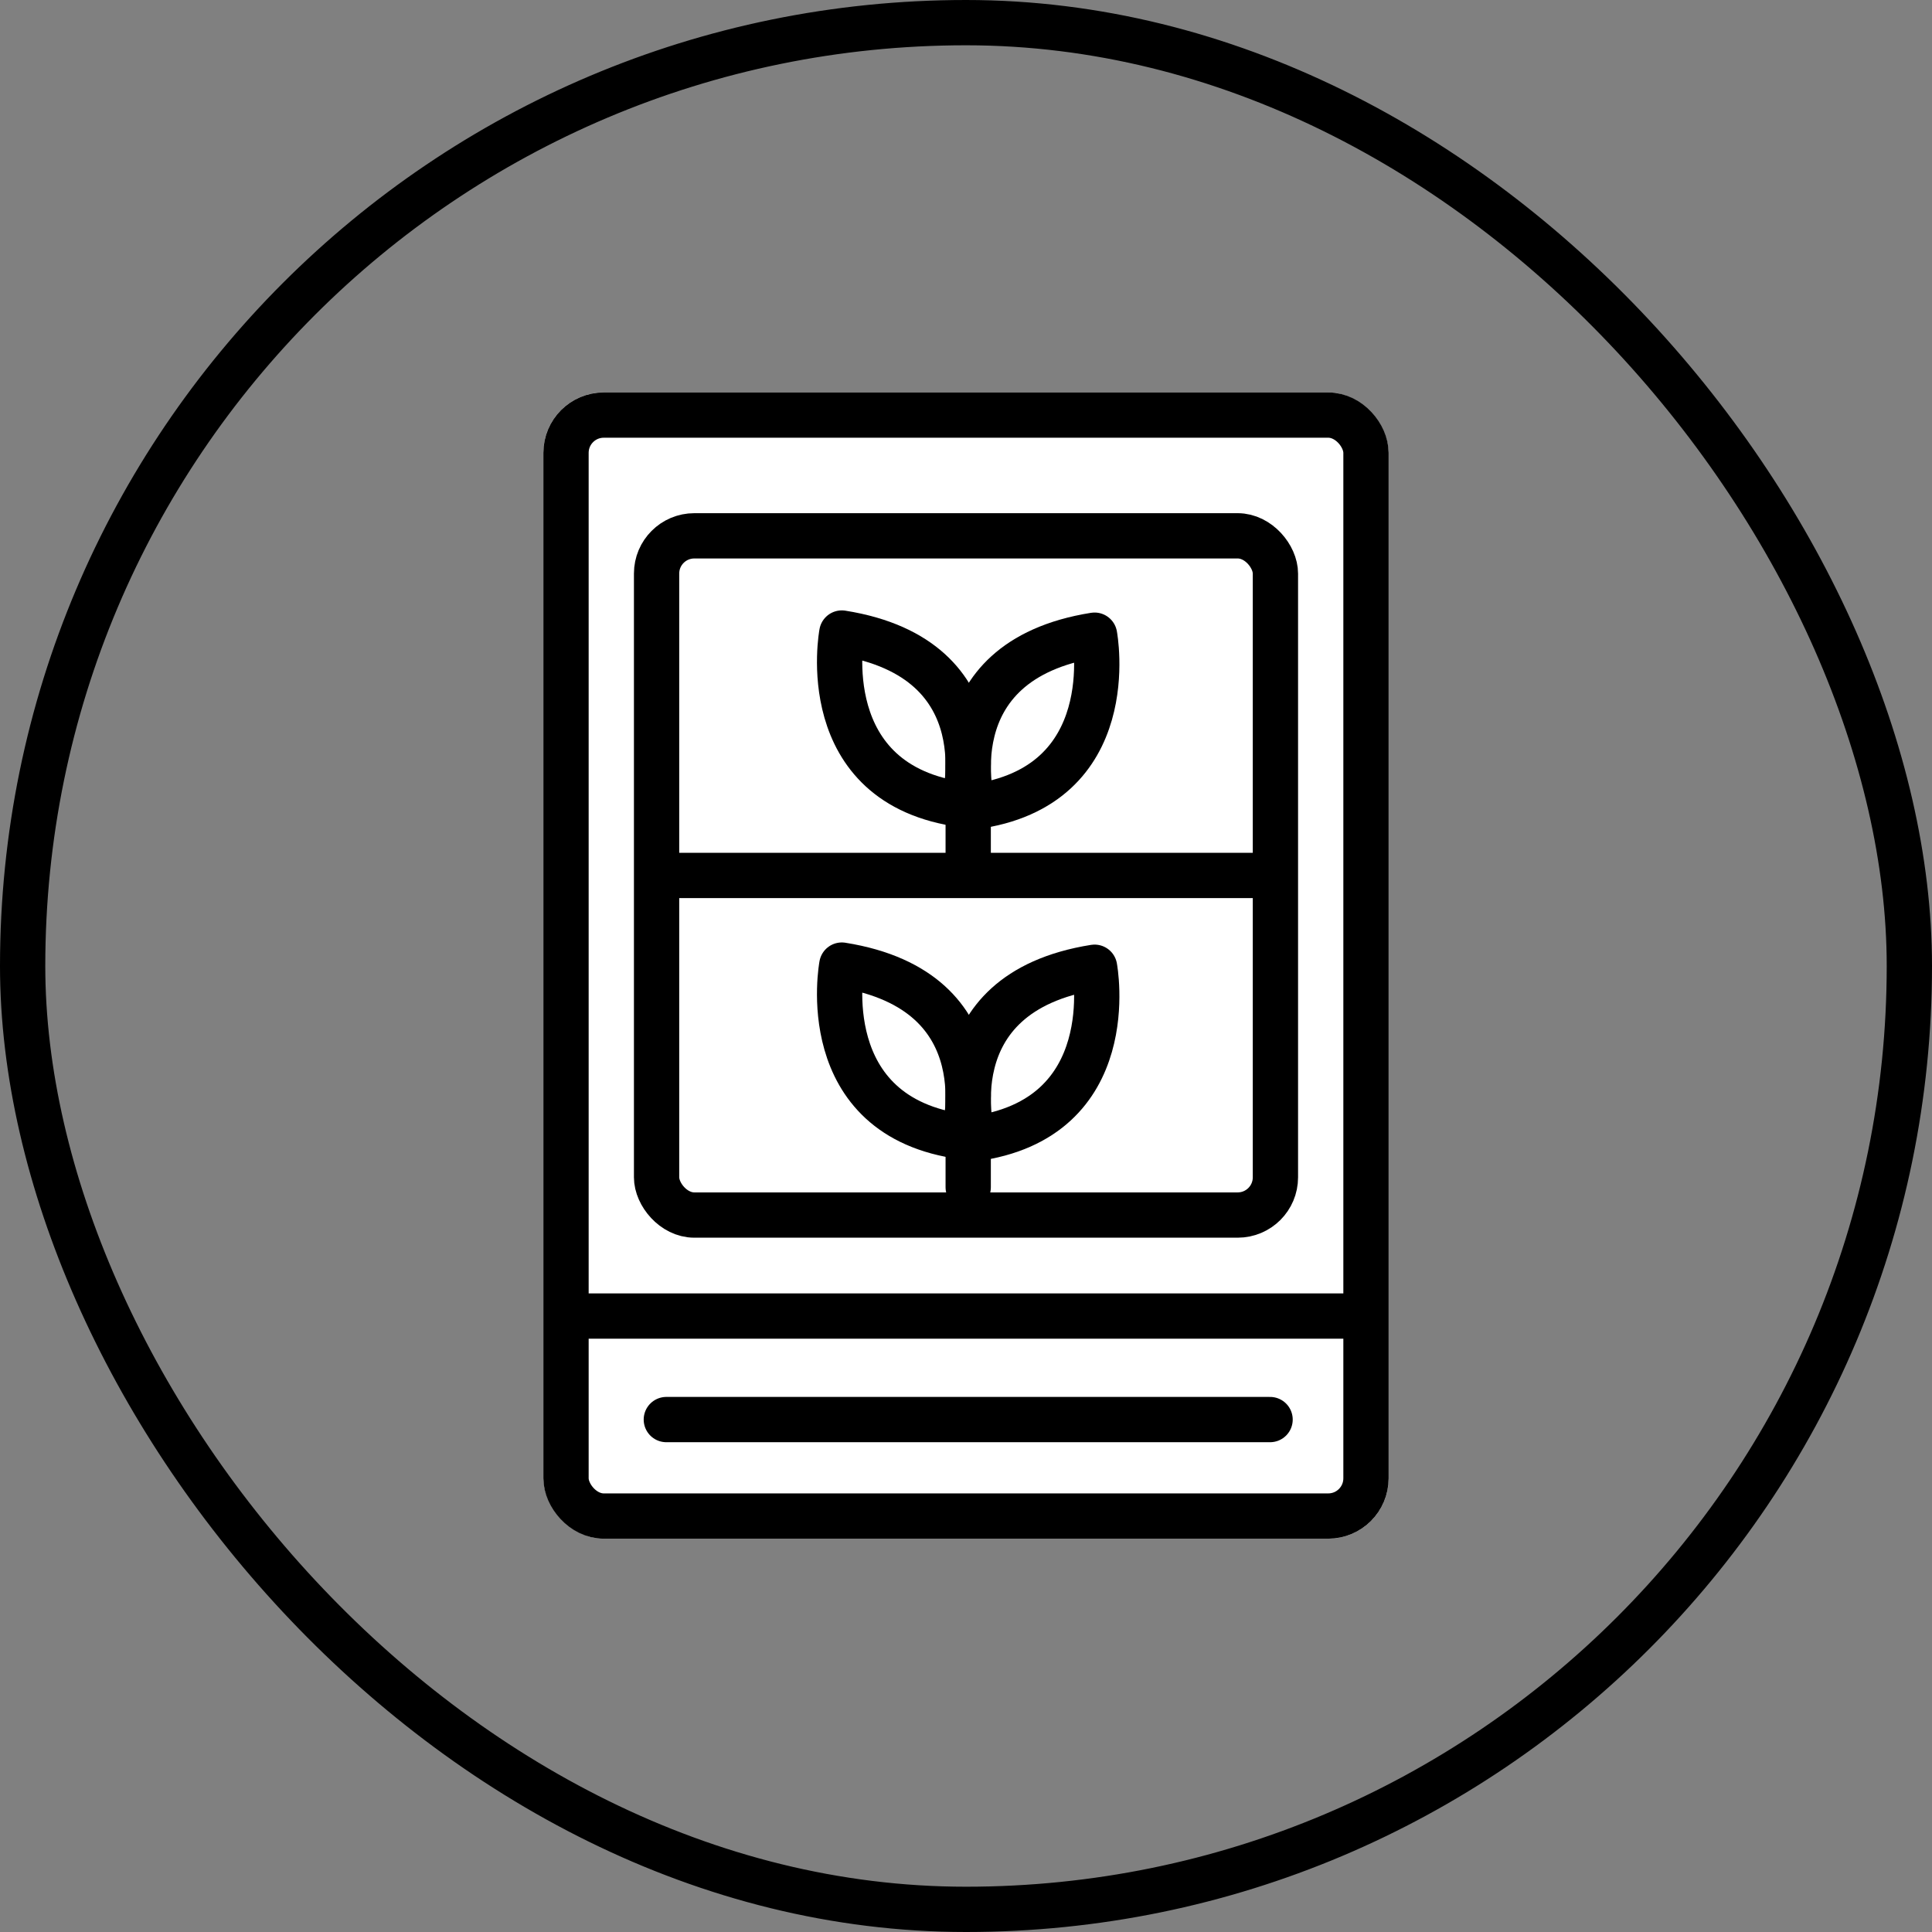
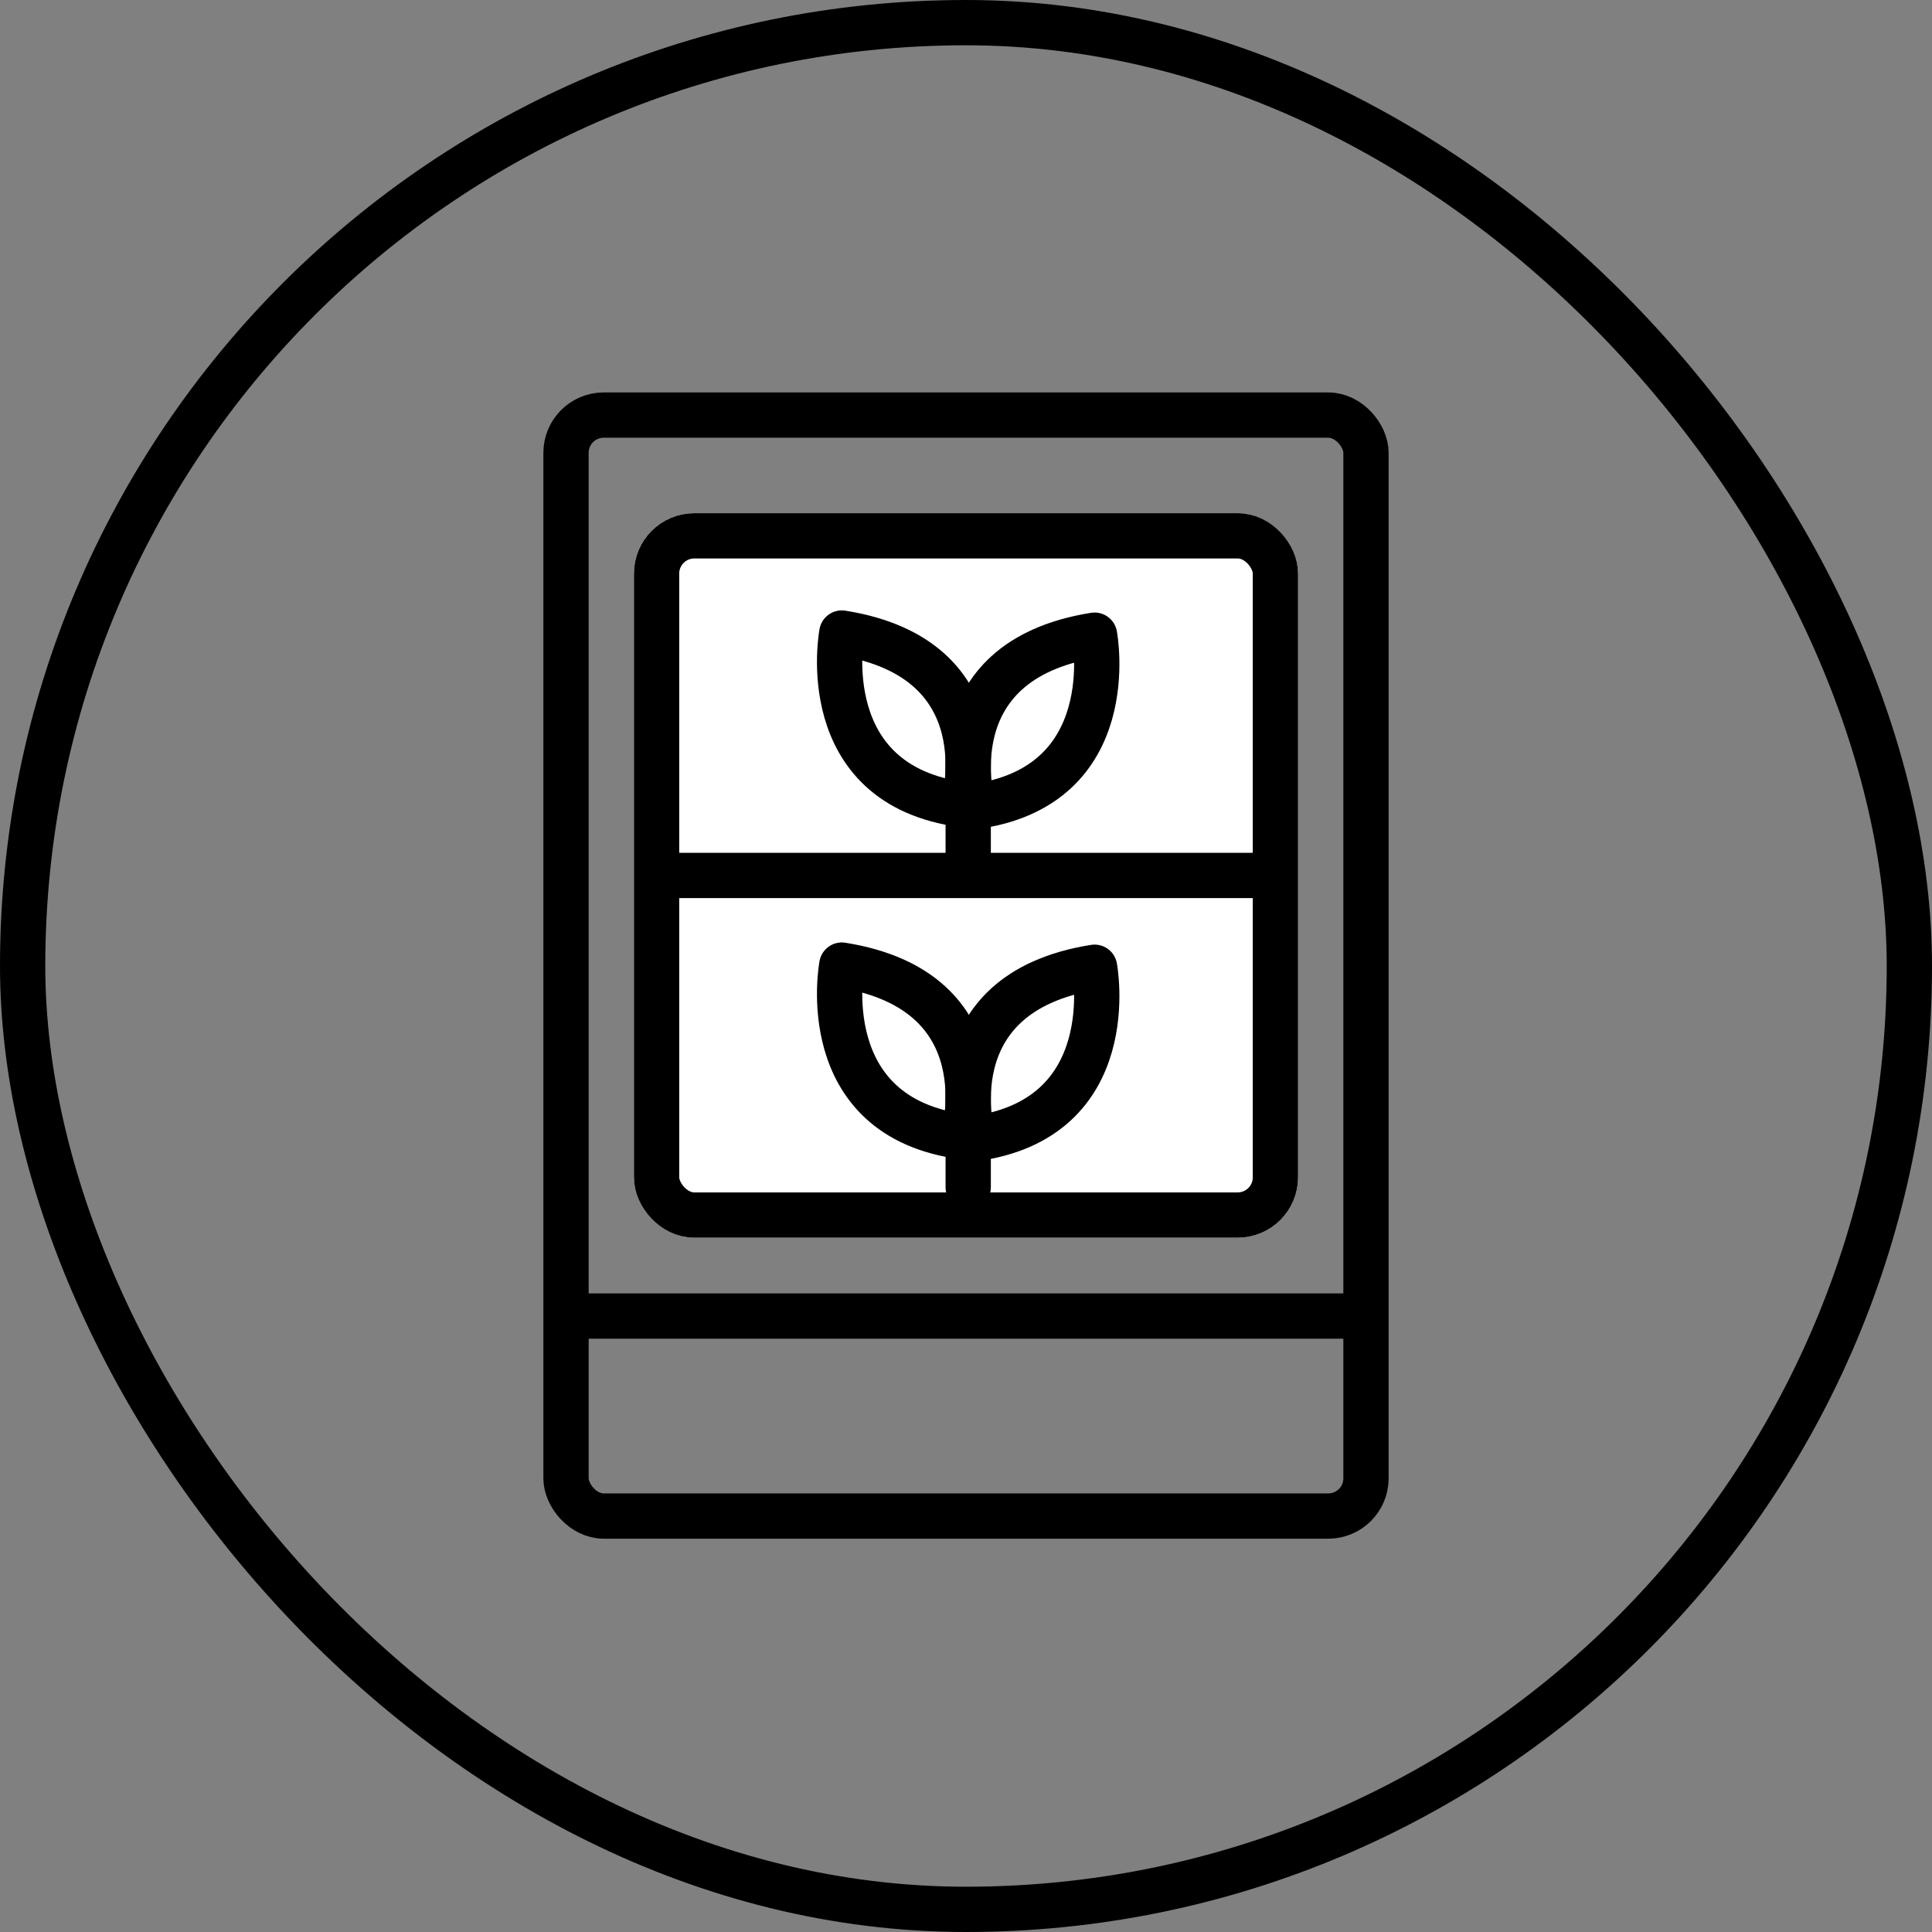
<svg xmlns="http://www.w3.org/2000/svg" id="img_식물생활가전_64" width="64" height="64">
  <rect width="100%" height="100%" fill="#808080" stroke="none" />
  <defs>
    <style>
            .cls-1{fill:#fff}.cls-1,.cls-2,.cls-3{stroke:#000;stroke-width:1.5px}.cls-2,.cls-3,.cls-4{fill:none}.cls-2,.cls-3{stroke-linecap:round}.cls-3{stroke-linejoin:round;stroke-miterlimit:10}.cls-6{stroke:none}
        </style>
  </defs>
  <g id="ic" transform="translate(19.075 13)">
    <g id="Rectangle_18" data-name="Rectangle 18" class="cls-1" transform="translate(-1.075)">
-       <rect class="cls-6" width="28" height="37.971" rx="2" />
      <rect class="cls-4" x=".75" y=".75" width="26.5" height="36.471" rx="1.25" />
    </g>
    <g id="Rectangle_19" data-name="Rectangle 19" class="cls-1" transform="translate(1.925 4)">
      <rect class="cls-6" width="22" height="24" rx="2" />
      <rect class="cls-4" x=".75" y=".75" width="20.5" height="22.5" rx="1.25" />
    </g>
    <path id="Path_109" data-name="Path 109" class="cls-2" d="M-17217.166-22535.033h19" transform="translate(17220.592 22551.033)" />
    <path id="Path_112" data-name="Path 112" class="cls-2" d="M-17217.422-22533.687h25" transform="translate(17217.848 22564.283)" />
-     <path id="Path_114" data-name="Path 114" class="cls-2" d="M-17217.422-22534.723h20" transform="translate(17220.42 22568.748)" />
    <g id="Group_613" data-name="Group 613" transform="translate(-10.892 -10.641)">
      <path id="Path_115" data-name="Path 115" class="cls-3" d="M19.109 18.611s-.952 5.041 4.028 5.688c0 .001 1.383-4.827-4.028-5.688z" transform="translate(.594)" />
      <path id="Path_116" data-name="Path 116" class="cls-3" d="M25.684 19.547s.952 5.041-4.028 5.685c0 0-1.383-4.824 4.028-5.685z" transform="translate(2.392 -.865)" />
      <path id="Path_117" data-name="Path 117" class="cls-2" d="M990.2 1034.17v3.343" transform="translate(-966.31 -1011.543)" />
    </g>
    <g id="Group_615" data-name="Group 615" transform="translate(-10.892 .359)">
      <path id="Path_115-2" data-name="Path 115" class="cls-3" d="M19.109 18.611s-.952 5.041 4.028 5.688c0 .001 1.383-4.827-4.028-5.688z" transform="translate(.594)" />
      <path id="Path_116-2" data-name="Path 116" class="cls-3" d="M25.684 19.547s.952 5.041-4.028 5.685c0 0-1.383-4.824 4.028-5.685z" transform="translate(2.392 -.865)" />
      <path id="Path_117-2" data-name="Path 117" class="cls-2" d="M990.2 1034.17v3.343" transform="translate(-966.31 -1011.543)" />
    </g>
  </g>
-   <path id="Rectangle" class="cls-4" transform="translate(12 12)" d="M0 0h40v40H0z" />
  <g id="Rectangle-2" data-name="Rectangle" style="stroke-miterlimit:10;fill:none;stroke:#000;stroke-width:1.5px">
    <rect class="cls-6" width="64" height="64" rx="32" />
    <rect class="cls-4" x=".75" y=".75" width="62.5" height="62.5" rx="31.25" />
  </g>
</svg>